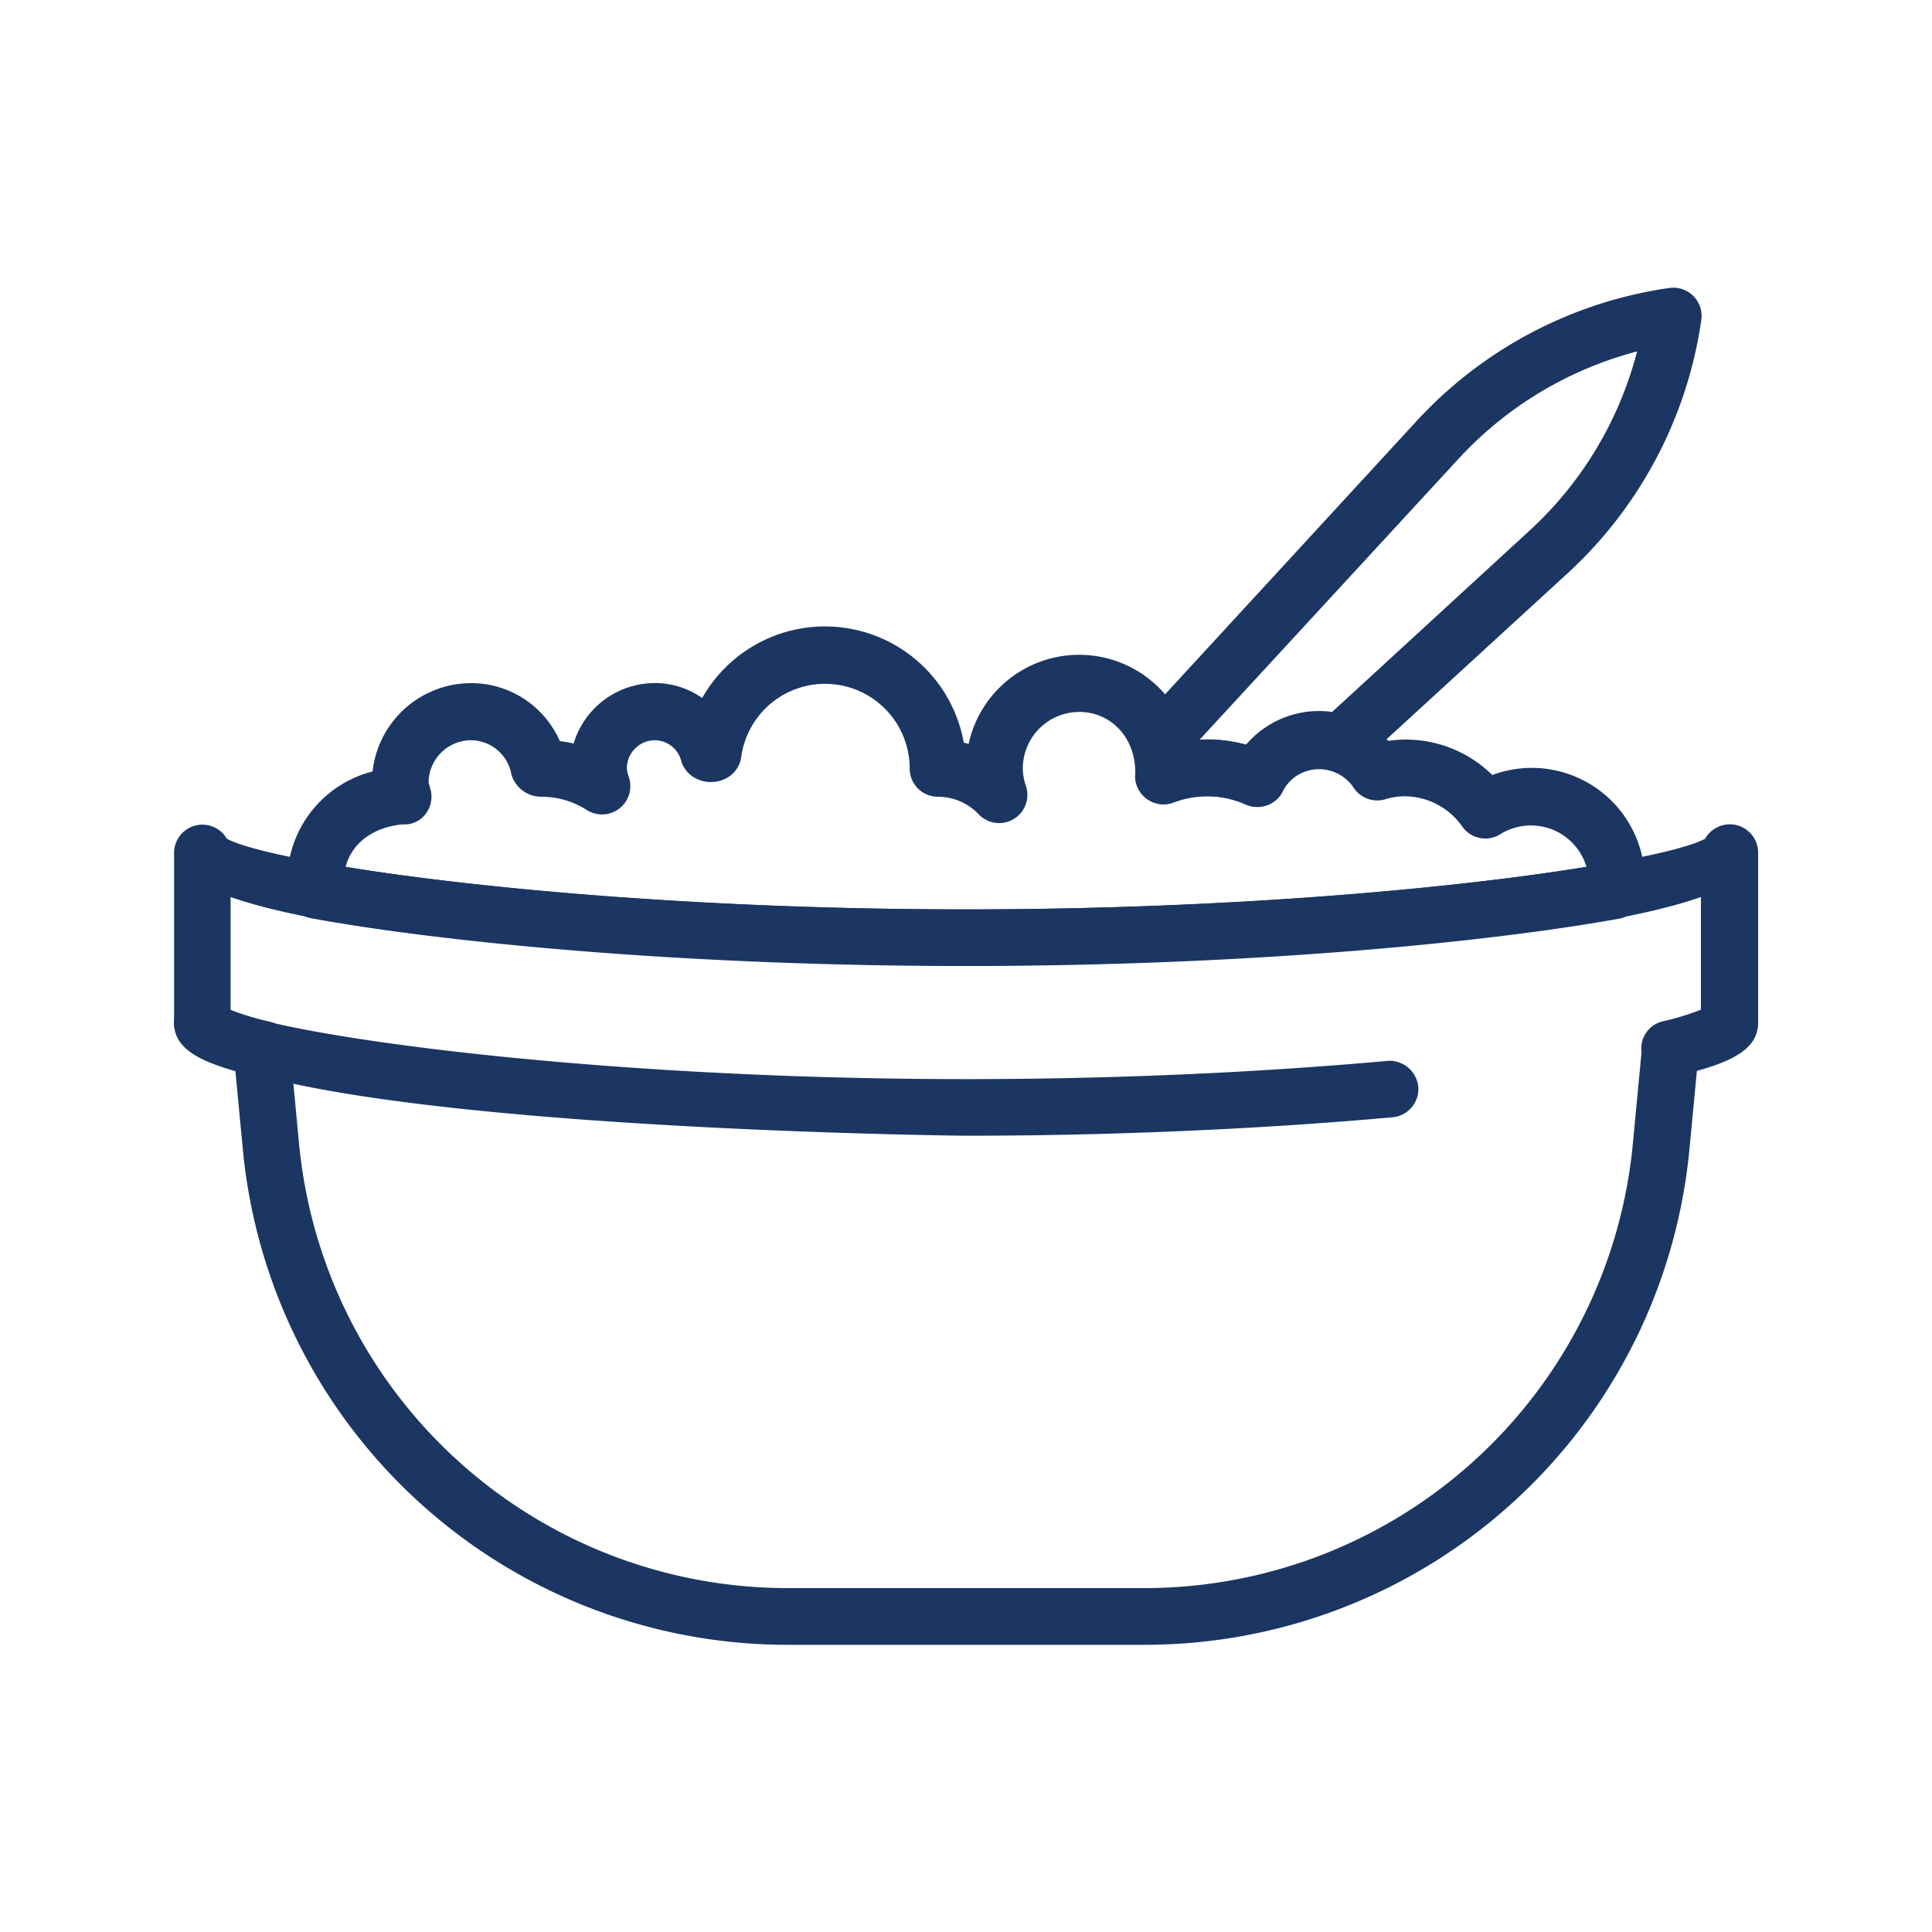
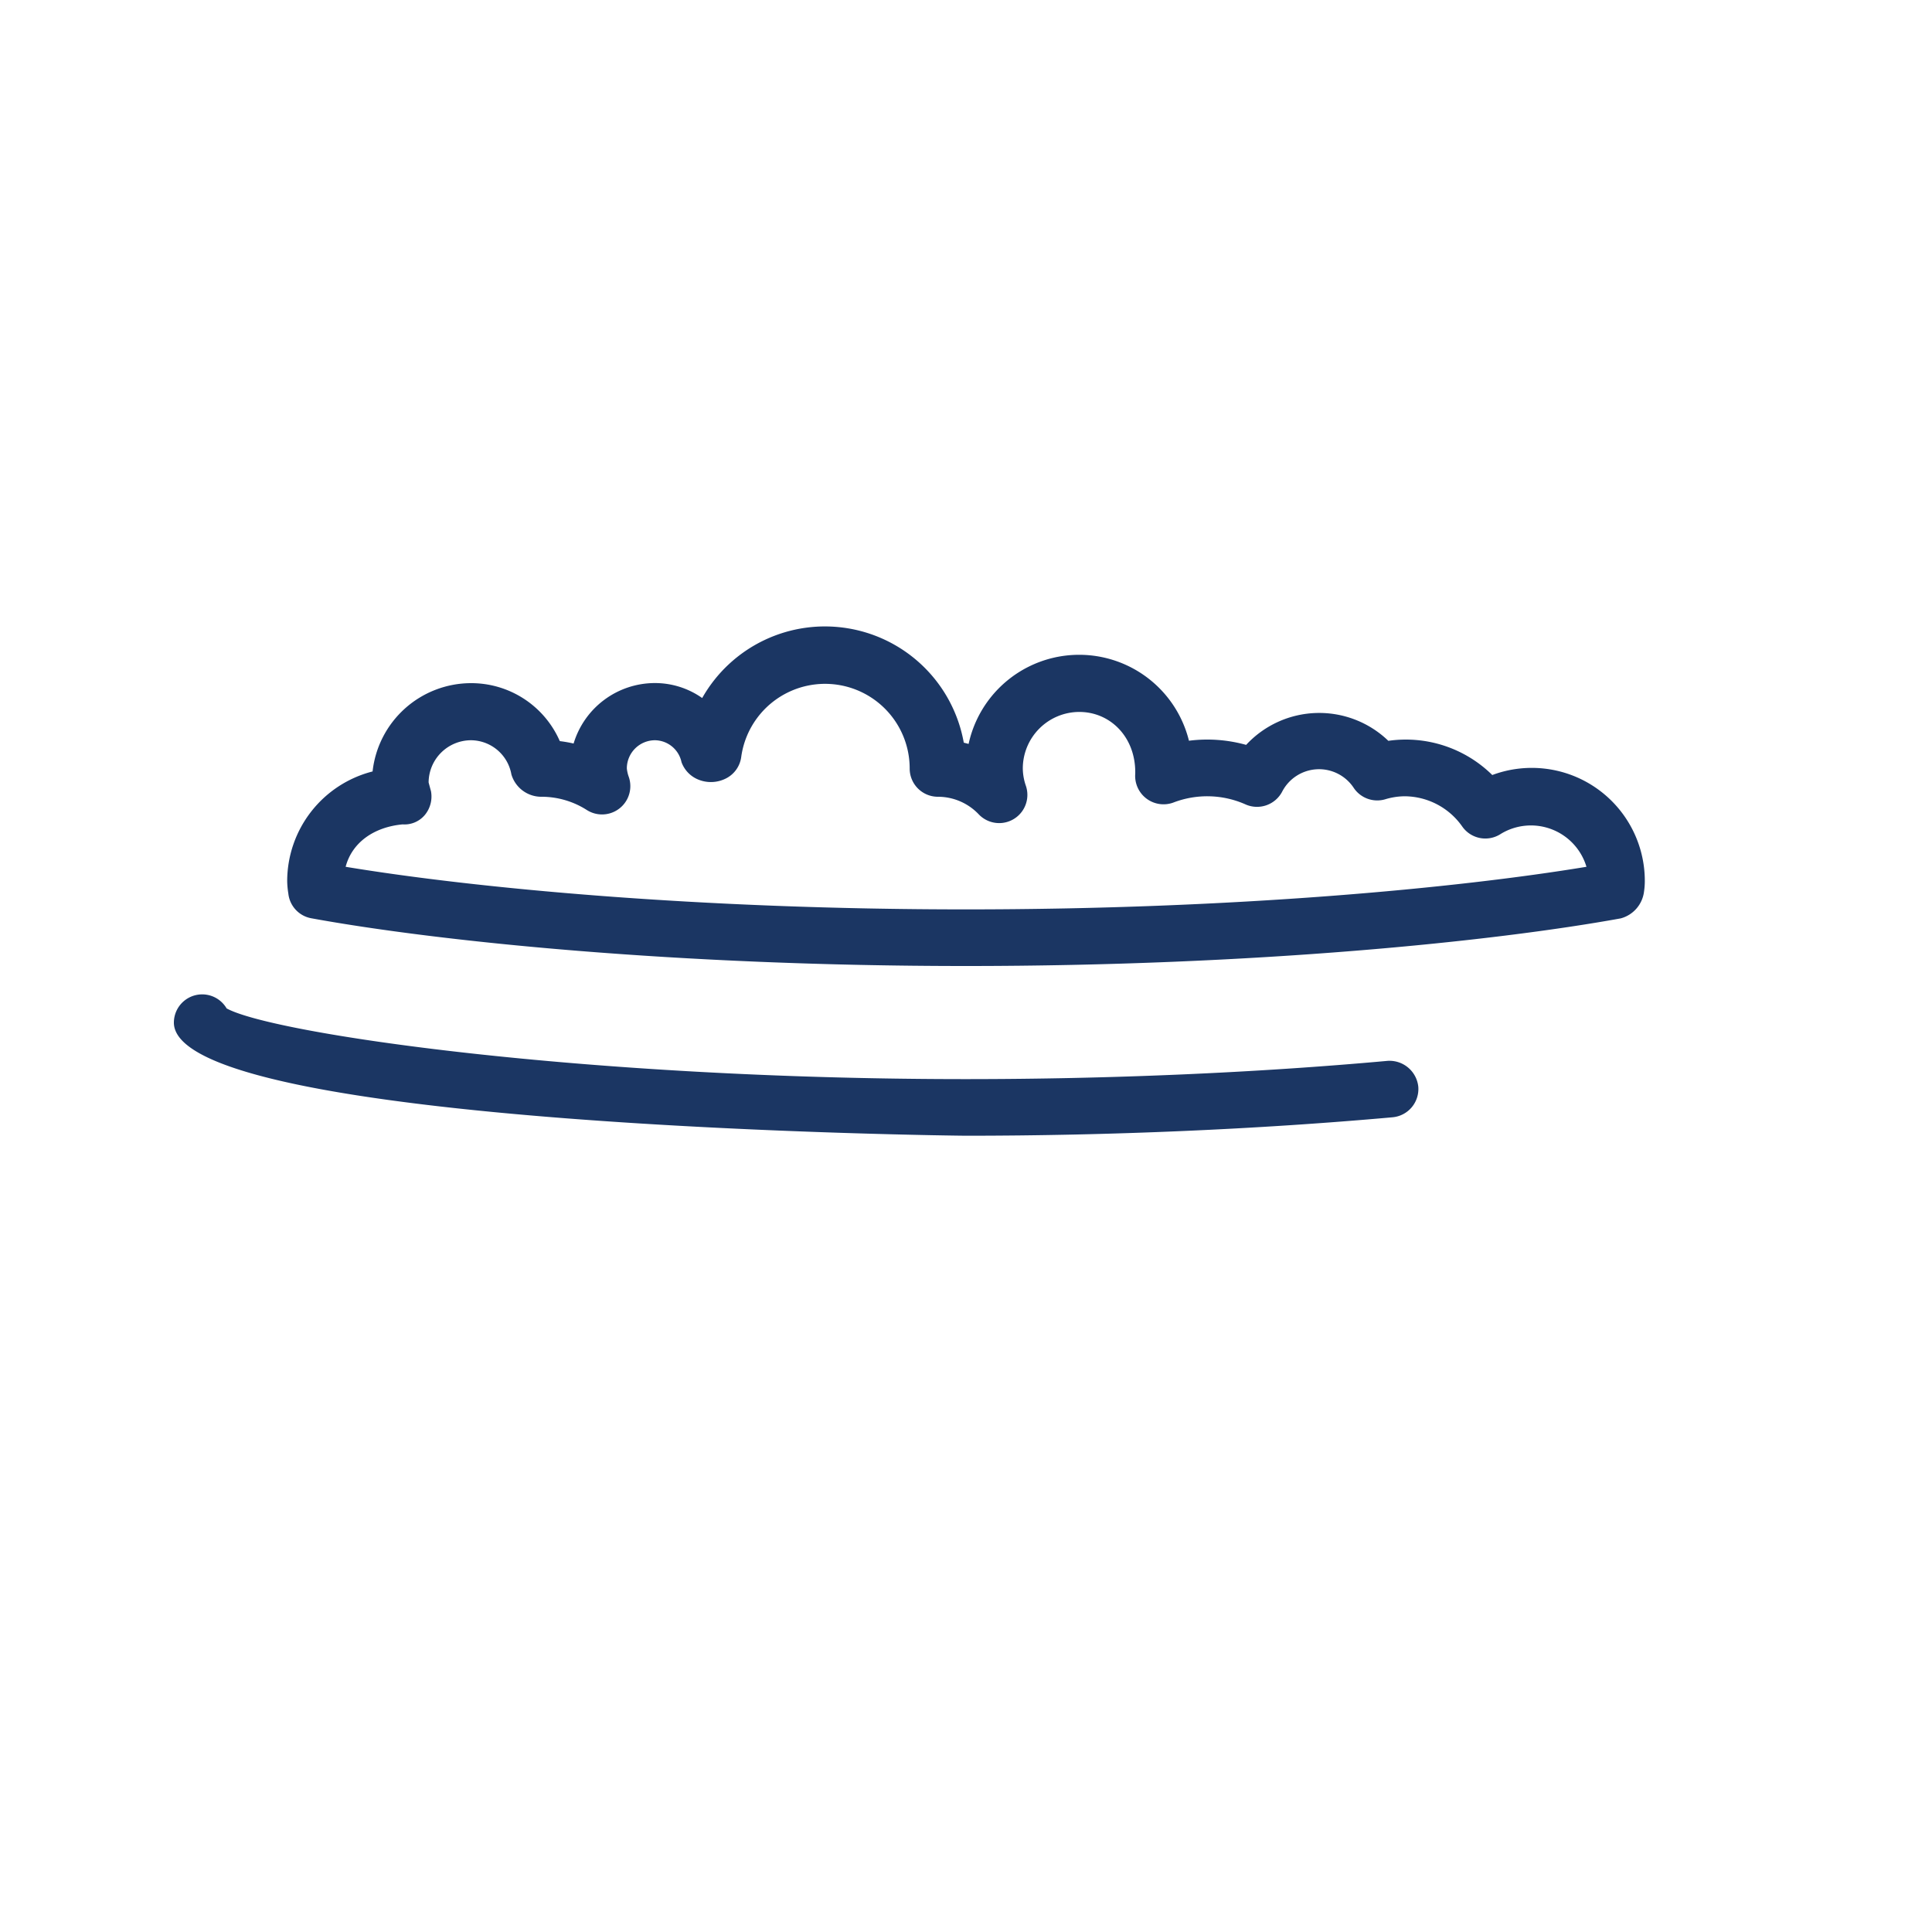
<svg xmlns="http://www.w3.org/2000/svg" id="Layer_1" data-name="Layer 1" viewBox="0 0 200 200">
  <defs>
    <style>.cls-1{fill:#1b3663;}</style>
  </defs>
-   <path class="cls-1" d="M118.27,170.27H81.73a56.63,56.63,0,0,1-56.61-51.48l-.75-7.9c-4.06-1.16-6.35-2.5-6.35-5V88.29a2.93,2.93,0,0,1,5.46-1.47c4.77,2.62,36.86,7.32,76.52,7.32s71.75-4.7,76.52-7.32A2.93,2.93,0,0,1,182,88.29v17.57c0,2.53-2.29,3.87-6.34,5l-.75,7.89A56.64,56.64,0,0,1,118.27,170.27ZM30.09,109.21l.85,9a50.82,50.82,0,0,0,50.79,46.19h36.54a50.8,50.8,0,0,0,50.78-46.19l.88-9.28a2.89,2.89,0,0,1,2.15-3.19,26.94,26.94,0,0,0,4-1.22V92.86C157.48,99.39,100.69,100,100,100s-57.48-.61-76.13-7.14v11.68a26.94,26.94,0,0,0,4.05,1.22,2.92,2.92,0,0,1,2.21,3.2A2.17,2.17,0,0,1,30.09,109.21Z" />
  <path class="cls-1" d="M100,100c-30,0-54.67-2.55-67.77-4.94a2.91,2.91,0,0,1-2.38-2.55,8.91,8.91,0,0,1-.12-1.29,11.74,11.74,0,0,1,8.84-11.36,10.27,10.27,0,0,1,10.19-9.14,10,10,0,0,1,9.19,6,13.79,13.79,0,0,1,1.43.25,8.79,8.79,0,0,1,8.41-6.26,8.47,8.47,0,0,1,4.9,1.55,14.6,14.6,0,0,1,27.08,4.62l.5.13a11.71,11.71,0,0,1,22.81-.33,15,15,0,0,1,5.92.43,10.31,10.31,0,0,1,14.72-.42,12.75,12.75,0,0,1,10.76,3.54,11.7,11.7,0,0,1,15.79,11,7.45,7.45,0,0,1-.08,1.06,3.29,3.29,0,0,1-2.41,2.78C154.67,97.45,130,100,100,100ZM35.78,89.73c13.35,2.21,36.45,4.41,64.22,4.41s50.86-2.2,64.23-4.41a6,6,0,0,0-8.86-3.41,2.92,2.92,0,0,1-4-.76,7.33,7.33,0,0,0-6-3.13,7.16,7.16,0,0,0-2,.32,2.93,2.93,0,0,1-3.24-1.2,4.3,4.3,0,0,0-7.4.4A2.94,2.94,0,0,1,129,83.3a9.77,9.77,0,0,0-7.56-.21,2.94,2.94,0,0,1-3.92-3c.07-3.76-2.56-6.39-5.79-6.39a5.86,5.86,0,0,0-5.85,5.85,5.66,5.66,0,0,0,.32,1.8,2.92,2.92,0,0,1-4.89,2.94,5.83,5.83,0,0,0-4.22-1.81,2.92,2.92,0,0,1-2.92-2.93,8.76,8.76,0,0,0-17.44-1.18,2.92,2.92,0,0,1-1.63,2.24,3.44,3.44,0,0,1-2.74.12,3.08,3.08,0,0,1-1.81-1.83,2.85,2.85,0,0,0-2.74-2.27,2.92,2.92,0,0,0-2.92,2.92,3.69,3.69,0,0,0,.21.9,2.93,2.93,0,0,1-4.34,3.41,8.71,8.71,0,0,0-4.66-1.38,3.23,3.23,0,0,1-3.16-2.31,4.28,4.28,0,0,0-4.16-3.54A4.4,4.4,0,0,0,44.37,81s.22.83.24.88A3,3,0,0,1,44,84.34a2.75,2.75,0,0,1-2.33,1C38.7,85.62,36.44,87.22,35.78,89.73Z" />
-   <path class="cls-1" d="M130.15,83.54A3,3,0,0,1,129,83.3a9.77,9.77,0,0,0-7.56-.21,2.94,2.94,0,0,1-3.92-3l.07-.54a5.8,5.8,0,0,0-.33-1.81,2.93,2.93,0,0,1,.62-2.9l28.78-31.27a44.05,44.05,0,0,1,26.15-13.76,2.93,2.93,0,0,1,3.31,3.31,44.14,44.14,0,0,1-13.76,26.15L140.72,79.11a2.91,2.91,0,0,1-2.9.62,4.1,4.1,0,0,0-1.22-.23A4.34,4.34,0,0,0,132.76,82,2.93,2.93,0,0,1,130.15,83.54Zm-5.26-7a15.72,15.72,0,0,1,4.11.54,9.92,9.92,0,0,1,8.9-3.38L158.37,54.9a38.1,38.1,0,0,0,11.1-18.52A38.34,38.34,0,0,0,151,47.48L124.17,76.59Z" />
  <path class="cls-1" d="M100,117.57c-.82,0-82-.88-82-11.71a2.93,2.93,0,0,1,5.46-1.47c4.77,2.62,36.86,7.32,76.52,7.32,14.86,0,30-.65,43.66-1.89a3,3,0,0,1,3.18,2.66,2.94,2.94,0,0,1-2.66,3.18C130.31,116.9,115,117.57,100,117.57ZM23.87,105.86h0Z" />
</svg>